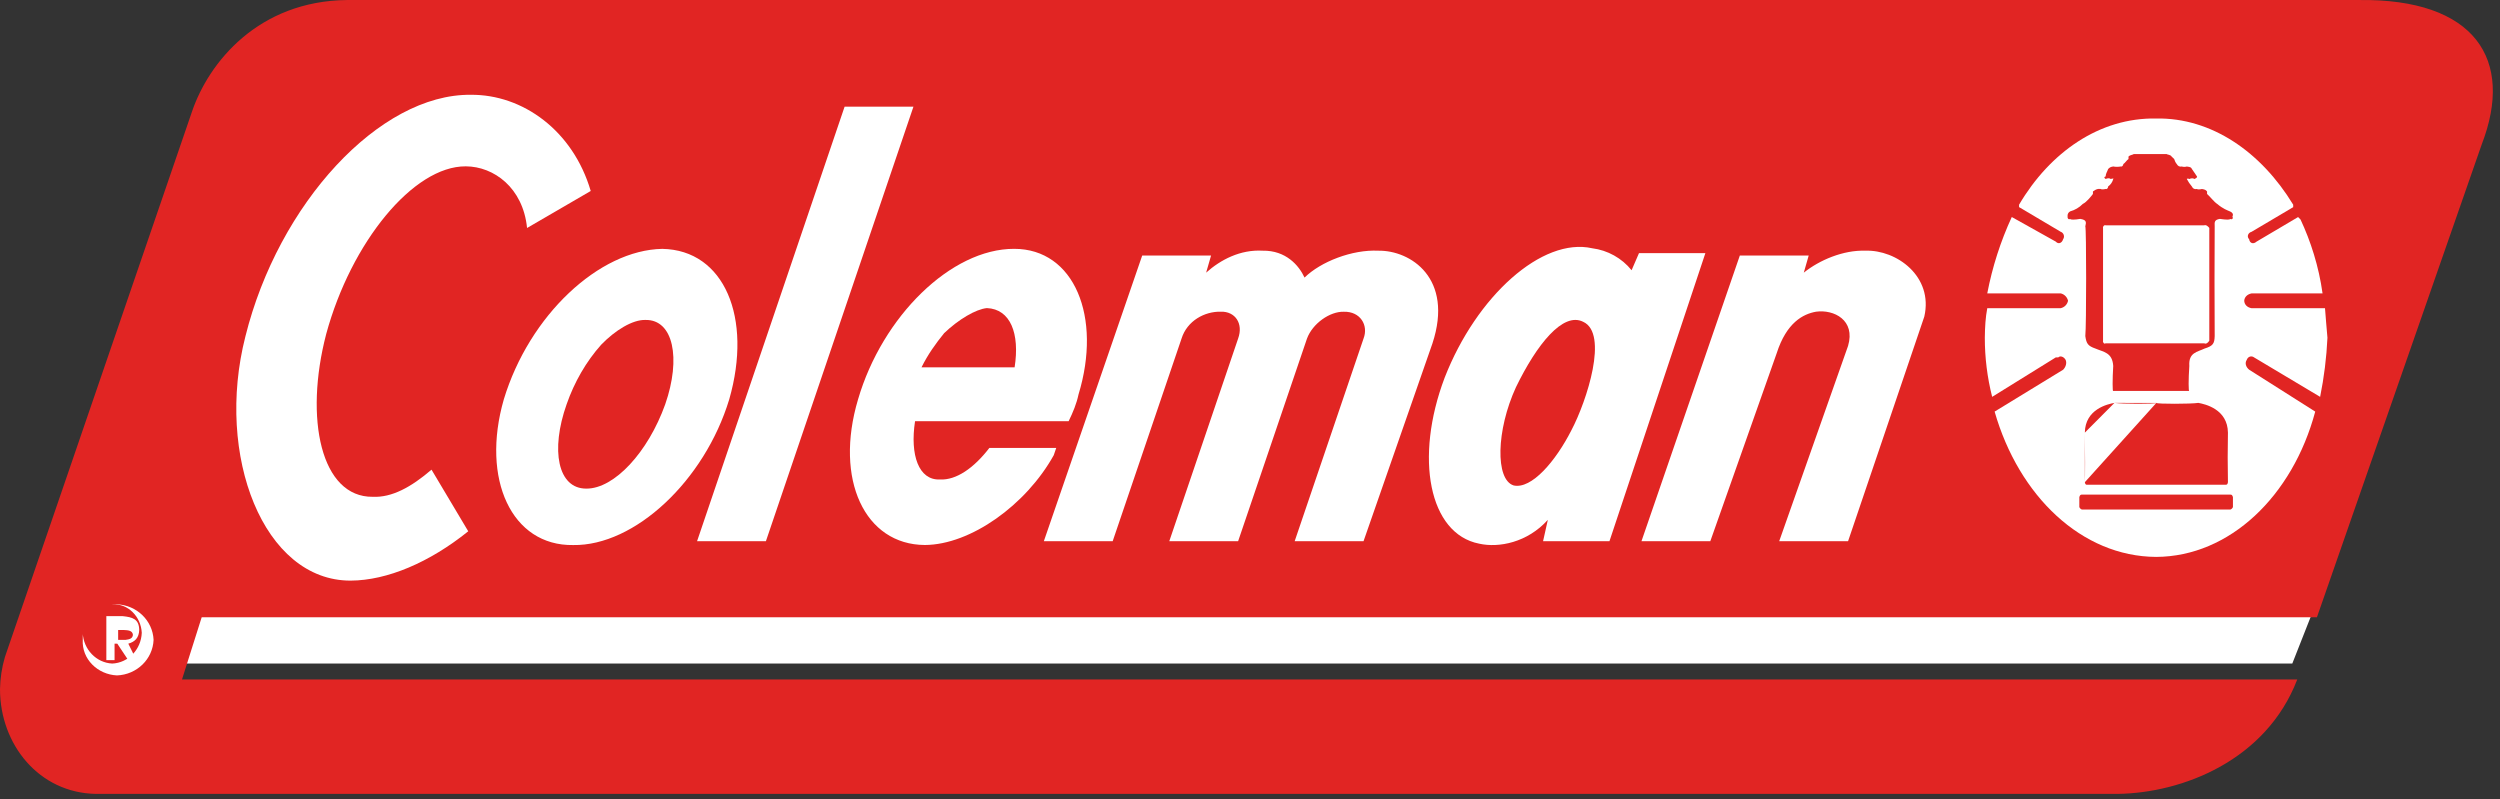
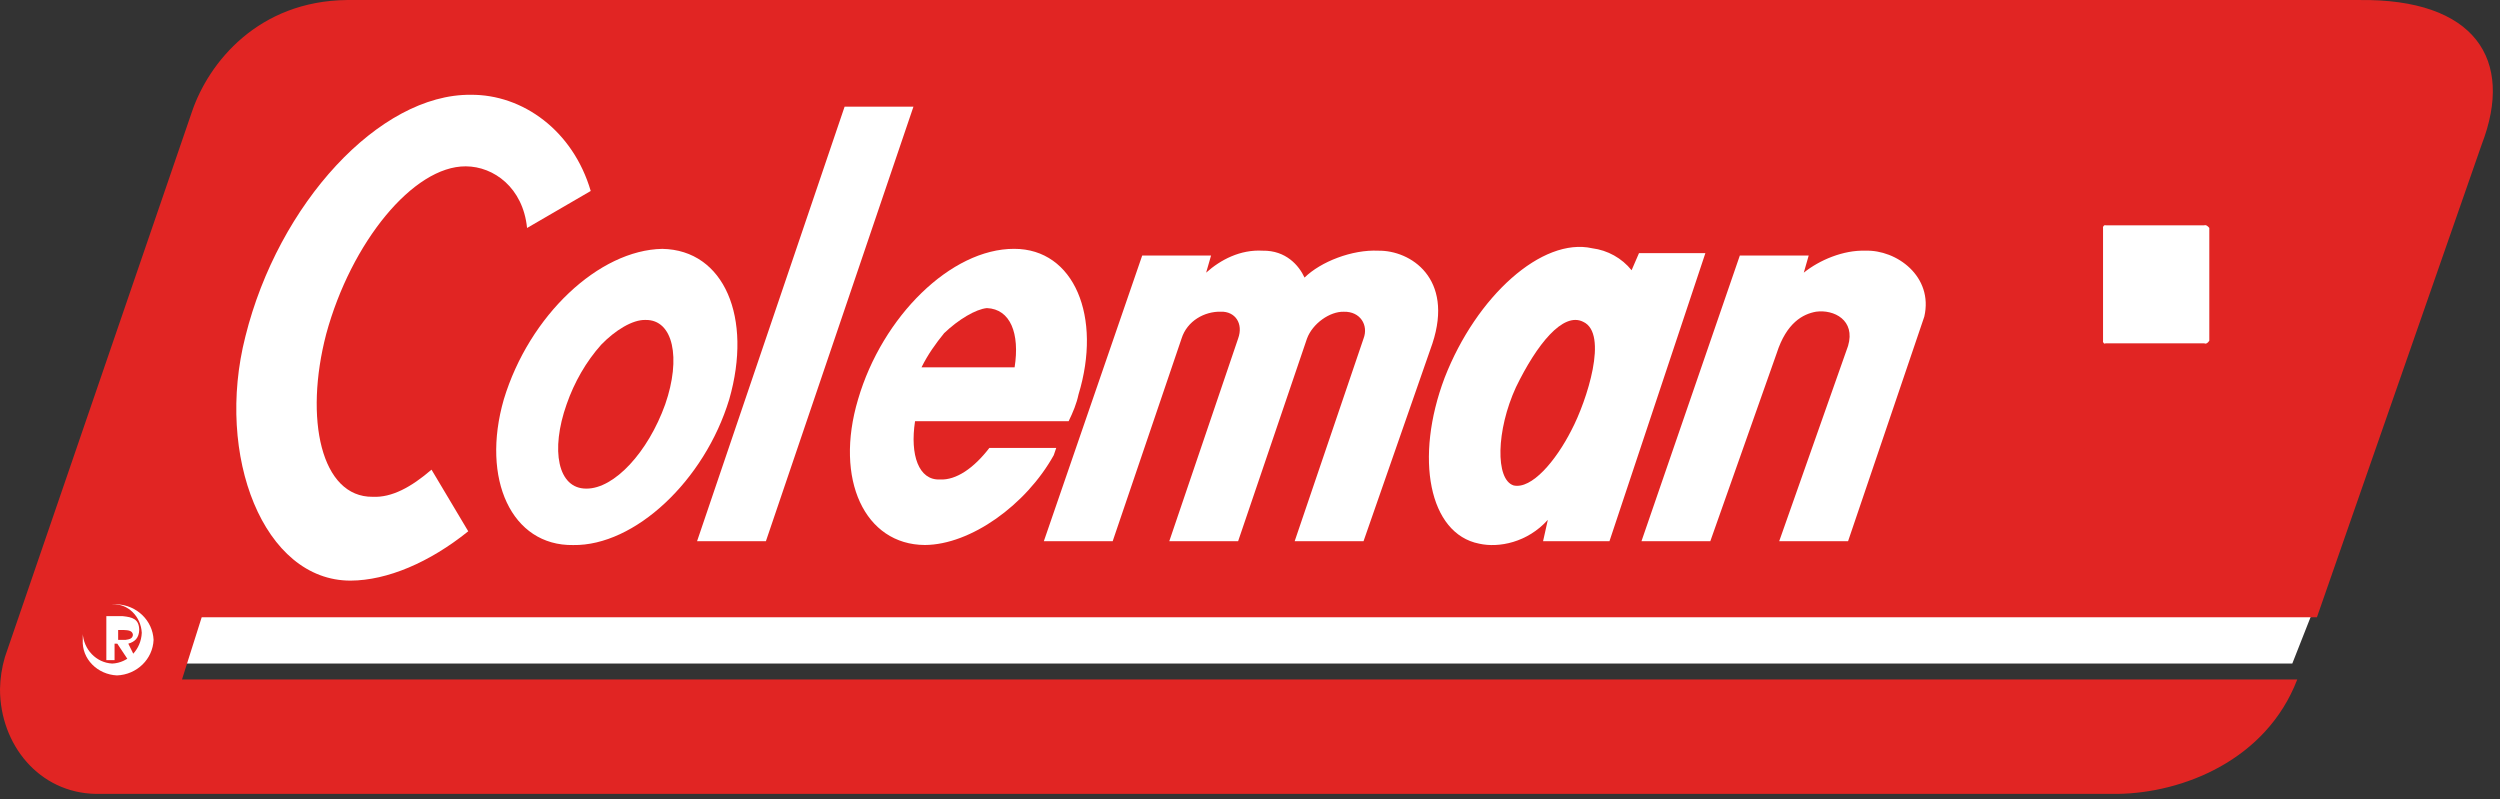
<svg xmlns="http://www.w3.org/2000/svg" width="97" height="31" viewBox="0 0 97 31" fill="none">
  <rect x="0" y="0" width="97" height="31" fill="#333333" stroke="none" />
  <path d="M6.876 25.746H88.941L89.846 23.447H7.642L6.876 25.746Z" fill="white" />
  <path d="M91.521 0.001H13.456C10.038 0.04 8.099 2.403 7.444 4.346L0.191 25.492C0.071 25.9 0.007 26.323 0 26.748C0.005 28.892 1.517 30.767 3.723 30.803H82.168C84.672 30.768 87.925 29.512 89.134 26.362H7.062L7.826 23.949H89.897L96.291 5.603C97.566 2.304 96.026 -0.06 91.521 0.001Z" fill="#E12523" />
-   <path d="M90.021 15.398L87.458 13.867C87.358 13.791 87.219 13.832 87.173 13.964C87.093 14.086 87.138 14.24 87.268 14.345L89.831 15.97C88.953 19.25 86.511 21.595 83.659 21.608C80.773 21.593 78.332 19.251 77.391 15.97L80.05 14.345C80.153 14.24 80.199 14.085 80.147 13.964C80.075 13.834 79.933 13.793 79.861 13.867H79.765L77.296 15.398C77.106 14.648 77.01 13.877 77.011 13.103C77.016 12.698 77.036 12.322 77.106 11.957H79.955C80.098 11.927 80.21 11.814 80.24 11.67C80.207 11.527 80.097 11.416 79.955 11.383H77.106C77.302 10.36 77.621 9.365 78.057 8.42L79.765 9.375C79.861 9.484 80.001 9.441 80.05 9.28C80.12 9.184 80.073 9.032 79.955 8.993L78.34 8.036V7.942C79.54 5.903 81.468 4.559 83.659 4.598C85.809 4.56 87.735 5.9 88.976 7.942V8.038L87.361 8.994C87.219 9.032 87.169 9.186 87.266 9.281C87.291 9.441 87.43 9.486 87.551 9.377L89.166 8.422L89.261 8.518C89.653 9.354 89.971 10.339 90.115 11.384H87.361C87.189 11.419 87.084 11.53 87.076 11.671C87.084 11.818 87.189 11.927 87.361 11.959H90.21C90.244 12.333 90.264 12.703 90.305 13.105C90.269 13.875 90.174 14.642 90.021 15.398Z" fill="white" />
  <path d="M84.062 5.977C84.088 6.003 84.224 6.002 84.258 6.074C84.278 6.094 84.283 6.104 84.258 6.074L84.358 6.17C84.378 6.241 84.411 6.307 84.457 6.364C84.503 6.443 84.562 6.478 84.654 6.461C84.718 6.479 84.785 6.479 84.849 6.461C84.999 6.479 85.021 6.501 85.046 6.558C85.125 6.683 85.174 6.731 85.243 6.847C85.259 6.868 85.232 6.908 85.143 6.945C85.097 6.91 85.024 6.91 84.948 6.945C84.875 6.91 84.846 6.945 84.848 6.945C84.902 7.049 84.968 7.146 85.045 7.236C85.084 7.318 85.145 7.353 85.242 7.333C85.264 7.354 85.344 7.354 85.437 7.333C85.565 7.354 85.587 7.376 85.634 7.429V7.526C85.733 7.61 85.918 7.847 86.027 7.912C86.256 8.106 86.426 8.161 86.52 8.202C86.635 8.251 86.661 8.328 86.618 8.396C86.662 8.491 86.596 8.531 86.52 8.493C86.542 8.531 86.384 8.531 86.127 8.493C85.921 8.531 85.921 8.607 85.93 8.784C85.921 10.202 85.921 11.621 85.93 13.04C85.921 13.334 85.864 13.422 85.537 13.524C85.257 13.659 84.91 13.674 84.946 14.2C84.91 14.713 84.91 15.215 84.946 15.168H81.993C81.962 15.217 81.962 14.713 81.993 14.2C81.962 13.674 81.615 13.659 81.304 13.524C81.01 13.422 80.953 13.334 80.91 13.04C80.953 12.681 80.953 8.83 80.91 8.784C80.953 8.608 80.953 8.533 80.715 8.493C80.49 8.531 80.332 8.531 80.32 8.493C80.278 8.531 80.213 8.491 80.222 8.396C80.21 8.318 80.25 8.241 80.32 8.202C80.508 8.151 80.678 8.05 80.813 7.912C80.958 7.847 81.143 7.608 81.206 7.526V7.428C81.289 7.374 81.311 7.353 81.403 7.331H81.501C81.534 7.353 81.612 7.353 81.699 7.331C81.733 7.353 81.792 7.316 81.797 7.234C81.896 7.163 81.966 7.06 81.994 6.944C82.03 6.944 82.003 6.908 81.896 6.944C81.853 6.908 81.78 6.908 81.699 6.944C81.646 6.908 81.619 6.867 81.699 6.845C81.704 6.73 81.753 6.68 81.797 6.556C81.858 6.499 81.88 6.478 81.994 6.459C82.086 6.478 82.181 6.478 82.29 6.459C82.317 6.478 82.377 6.441 82.389 6.362C82.455 6.324 82.519 6.211 82.586 6.169V6.074C82.596 6.104 82.601 6.094 82.586 6.074C82.655 6.002 82.791 6.003 82.781 5.977H84.062V5.977Z" fill="#E12523" />
  <path d="M81.598 13.22V8.843C81.581 8.79 81.652 8.714 81.696 8.742H85.524C85.601 8.713 85.675 8.788 85.721 8.843V13.22C85.675 13.289 85.602 13.363 85.524 13.32H81.696C81.645 13.363 81.581 13.286 81.598 13.22Z" fill="white" />
  <path fill-rule="evenodd" clip-rule="evenodd" d="M80.892 18.709C80.904 18.786 80.93 18.816 80.988 18.808H86.348C86.407 18.814 86.432 18.786 86.444 18.709C86.431 18.068 86.431 17.427 86.444 16.786C86.432 15.871 85.55 15.678 85.295 15.632C85.008 15.677 83.694 15.678 83.668 15.634C83.668 15.633 83.668 15.632 83.668 15.632M80.892 18.709C80.904 18.512 80.904 17.532 80.892 16.786V18.709ZM80.892 16.786C80.904 15.869 81.786 15.678 82.041 15.632L80.892 16.786ZM82.041 15.632C82.331 15.677 83.642 15.678 83.668 15.634L82.041 15.632ZM80.678 19.288C80.698 19.218 80.726 19.188 80.774 19.191H86.542C86.59 19.188 86.618 19.218 86.638 19.288V19.673C86.621 19.718 86.586 19.753 86.542 19.769H80.774C80.73 19.752 80.695 19.717 80.678 19.673V19.288Z" fill="#E12523" />
  <path fill-rule="evenodd" clip-rule="evenodd" d="M29.717 20.999L35.442 4.138H32.771L27.046 20.999H29.717ZM52.142 12.096C51.6 12.079 50.927 12.552 50.711 13.137L48.039 20.999H45.368L48.039 13.136C48.252 12.55 47.921 12.078 47.371 12.094C46.743 12.078 46.061 12.444 45.844 13.136L43.172 20.999H40.501L44.317 9.916H46.989L46.798 10.579C47.356 10.078 48.123 9.676 48.993 9.727C49.894 9.712 50.4 10.3 50.616 10.77C51.246 10.152 52.464 9.678 53.478 9.727C54.725 9.707 56.413 10.793 55.578 13.327L52.905 20.999H50.233L52.905 13.137C53.106 12.619 52.778 12.079 52.142 12.096ZM74.663 12.284L71.705 20.999H69.033L71.705 13.42C72 12.42 71.155 11.999 70.463 12.094C69.957 12.183 69.317 12.518 68.936 13.705L66.36 20.999H63.689L67.505 9.916H70.177L69.987 10.579C70.598 10.088 71.522 9.699 72.372 9.727C73.586 9.682 75.022 10.726 74.663 12.284ZM61.779 9.633C62.38 9.71 62.928 10.016 63.306 10.485L63.593 9.821H66.169L62.447 20.999H59.871L60.056 20.17C59.265 21.05 58.151 21.266 57.39 21.094C55.445 20.711 54.873 17.773 56.053 14.653C57.288 11.484 59.838 9.195 61.779 9.633Z" fill="white" />
  <path d="M61.425 12.485C62.42 12.932 61.574 15.543 60.975 16.685C60.357 17.902 59.422 18.991 58.728 18.835C58.014 18.609 58.051 16.695 58.819 15.024C59.631 13.353 60.645 12.094 61.425 12.485Z" fill="#E12523" />
  <path fill-rule="evenodd" clip-rule="evenodd" d="M38.387 17.38H40.982L40.886 17.661C39.809 19.599 37.657 21.135 35.887 21.146C33.553 21.135 32.365 18.604 33.293 15.494C34.235 12.277 36.901 9.65 39.348 9.655C41.685 9.652 42.765 12.298 41.846 15.307C41.773 15.657 41.631 16 41.463 16.343H35.504C35.302 17.66 35.648 18.638 36.466 18.604C37.103 18.638 37.788 18.159 38.387 17.38ZM19.548 15.496C20.537 12.231 23.246 9.699 25.699 9.656C28.105 9.7 29.205 12.329 28.294 15.496C27.335 18.656 24.624 21.186 22.239 21.148C19.855 21.186 18.655 18.596 19.548 15.496Z" fill="white" />
  <path d="M16.743 18.223C15.952 18.903 15.201 19.311 14.461 19.276C12.459 19.296 11.797 16.257 12.657 12.959C13.621 9.41 16.033 6.441 18.073 6.454C19.16 6.459 20.294 7.283 20.45 8.846L22.92 7.41C22.233 5.067 20.281 3.66 18.263 3.678C14.729 3.644 10.804 7.893 9.521 13.055C8.34 17.684 10.228 22.539 13.607 22.528C15.025 22.52 16.666 21.823 18.168 20.614L16.743 18.223Z" fill="white" />
  <path d="M35.755 14.252C36.001 13.753 36.308 13.327 36.633 12.926C37.191 12.393 37.86 11.996 38.292 11.954C39.207 11.993 39.572 12.94 39.367 14.252H35.755H35.755Z" fill="#E12523" />
  <path d="M3.211 24.826C3.17 24.088 3.79 23.489 4.538 23.447C5.309 23.48 5.925 24.079 5.959 24.826C5.929 25.576 5.31 26.177 4.538 26.206C3.788 26.172 3.168 25.571 3.211 24.826Z" fill="white" />
  <path d="M3.209 24.552C3.245 23.925 3.744 23.407 4.356 23.45C4.971 23.409 5.469 23.927 5.501 24.552C5.475 25.2 4.977 25.719 4.356 25.746C3.735 25.716 3.239 25.199 3.209 24.552H3.209Z" fill="#E12523" />
  <path d="M5.295 25.614H4.976L4.551 24.974H4.445V25.614H4.126V23.907H4.764C5.138 23.946 5.393 24.014 5.402 24.44C5.393 24.742 5.24 24.902 4.978 24.974L5.295 25.614Z" fill="white" />
  <path fill-rule="evenodd" clip-rule="evenodd" d="M25.811 15.686C26.435 13.889 26.12 12.396 25.047 12.414C24.548 12.396 23.868 12.814 23.325 13.376C22.743 14.028 22.285 14.824 21.985 15.686C21.353 17.472 21.643 18.965 22.751 18.958C23.832 18.965 25.144 17.55 25.811 15.686ZM5.158 24.634C5.14 24.77 5.043 24.805 4.871 24.827H4.584V24.443H4.777C4.785 24.443 4.793 24.444 4.801 24.444C4.965 24.452 5.141 24.46 5.158 24.634Z" fill="#E12523" />
</svg>